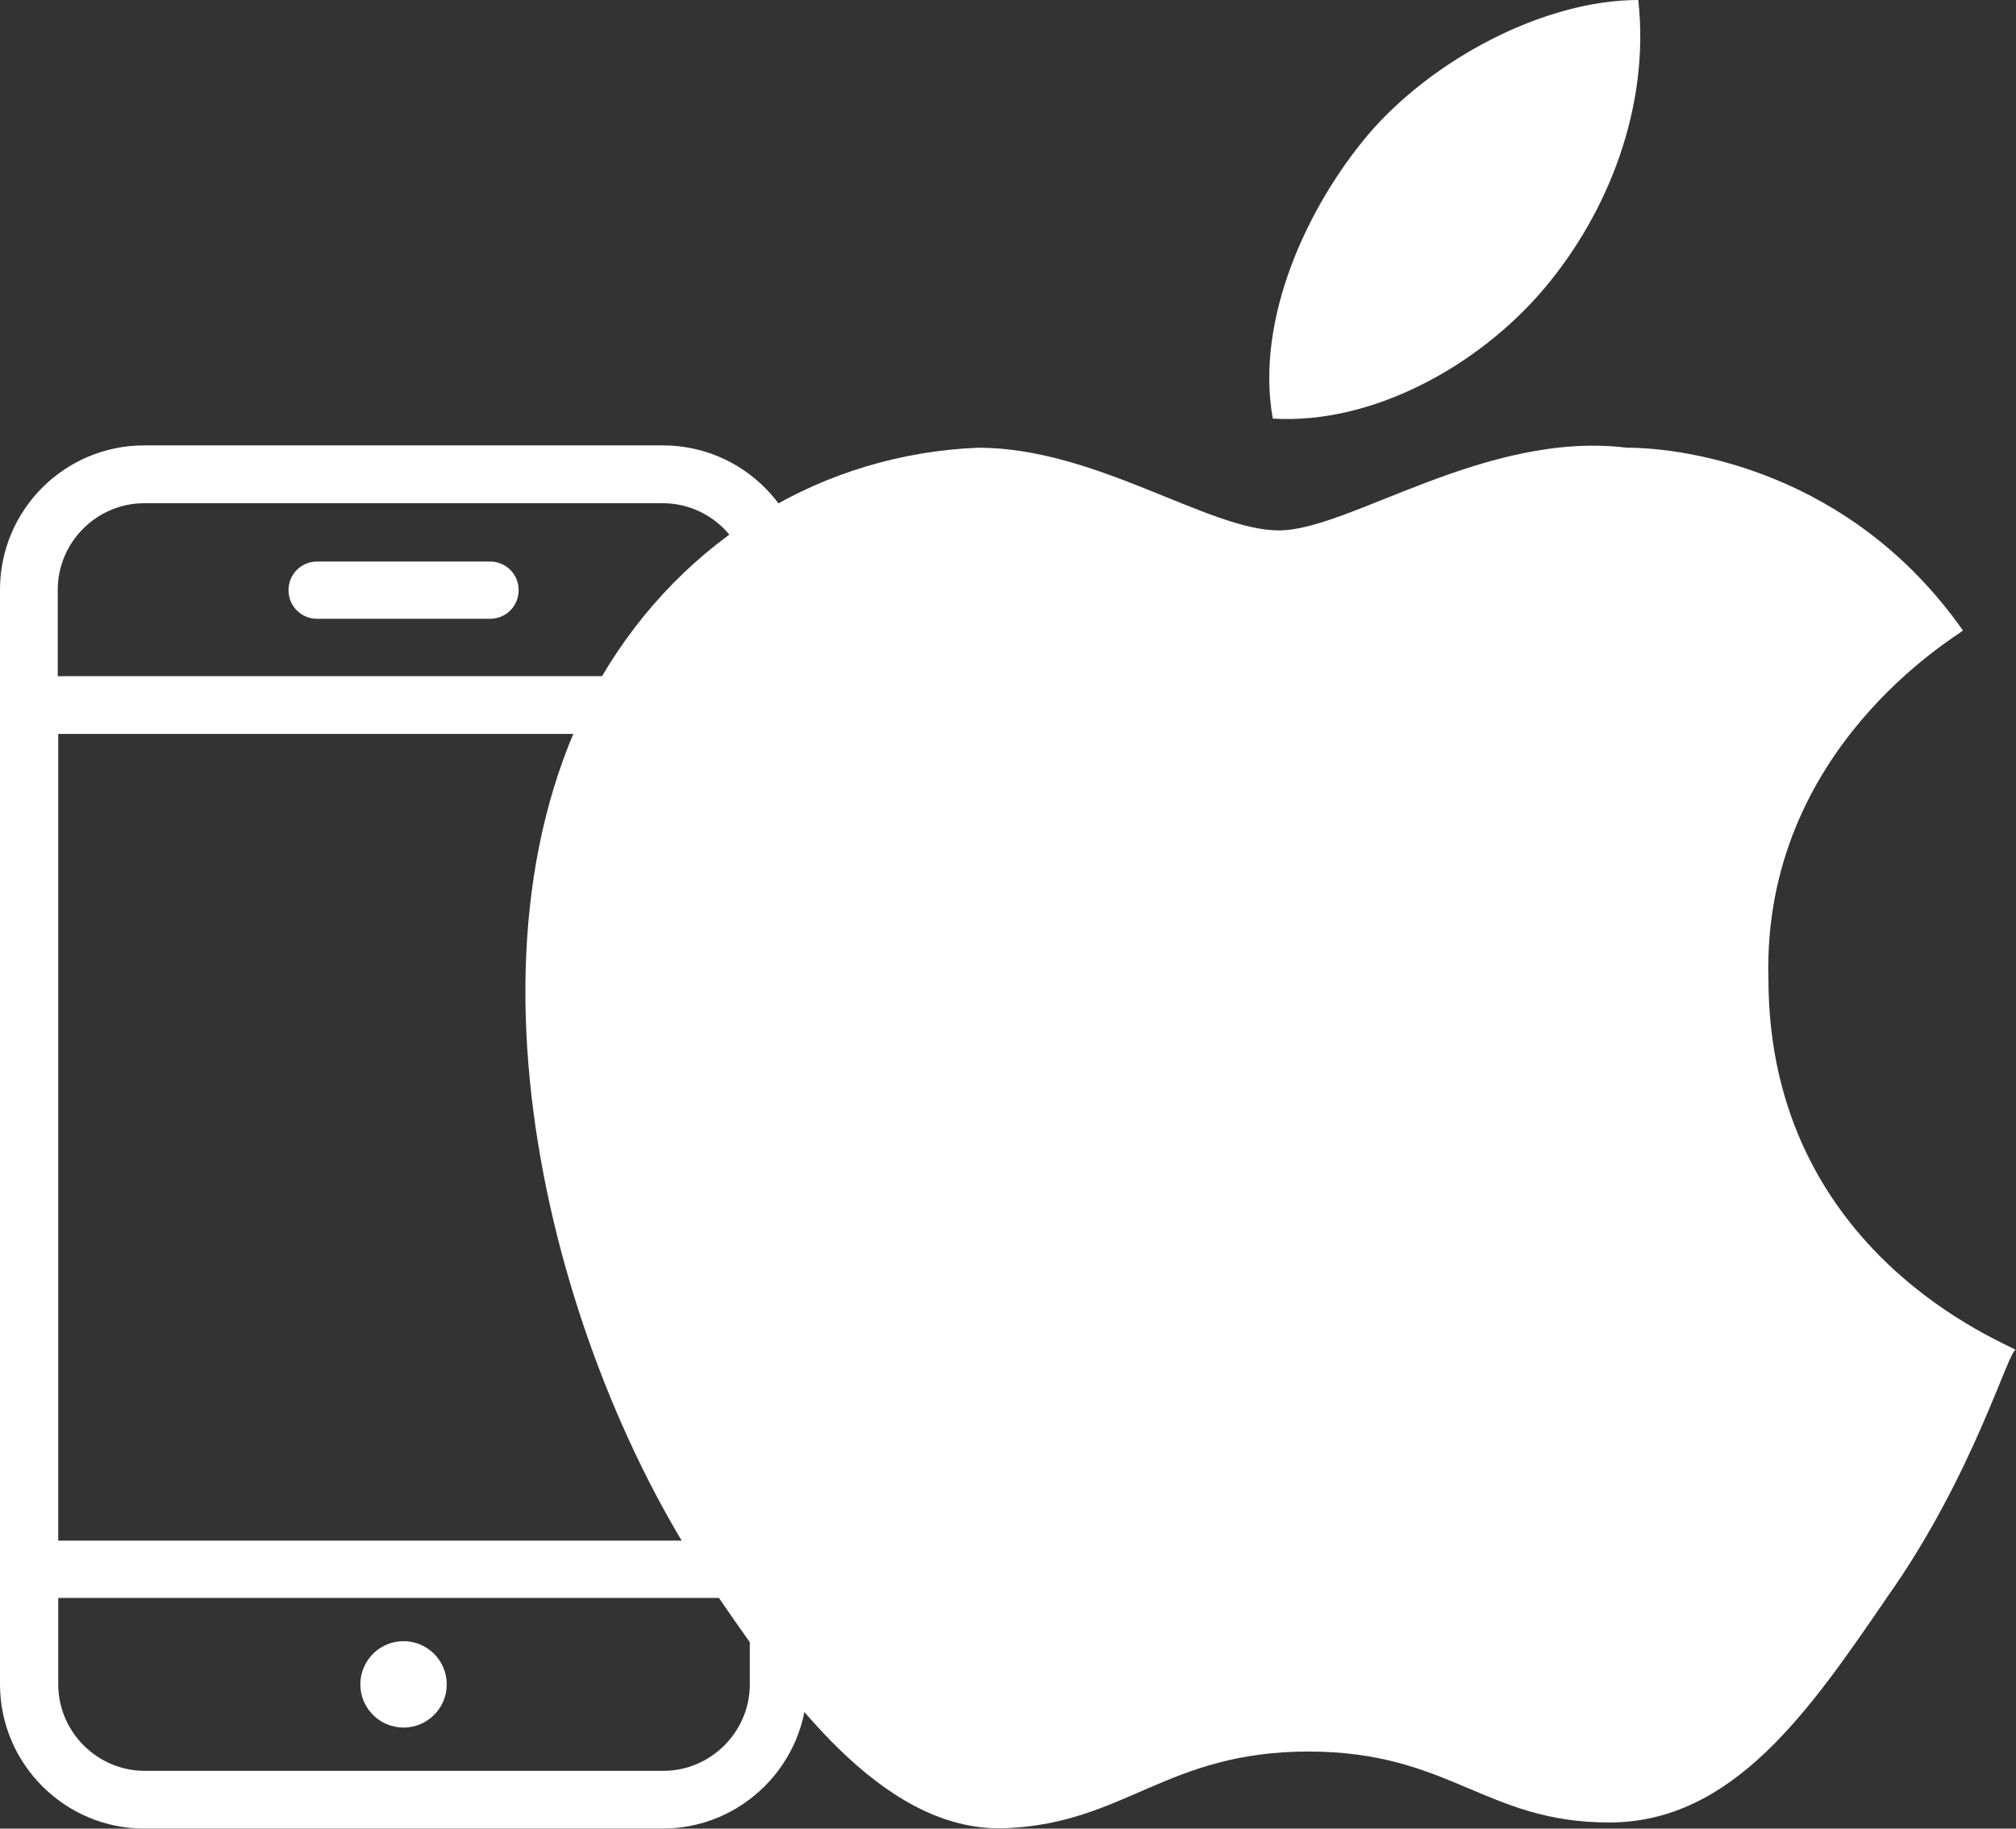
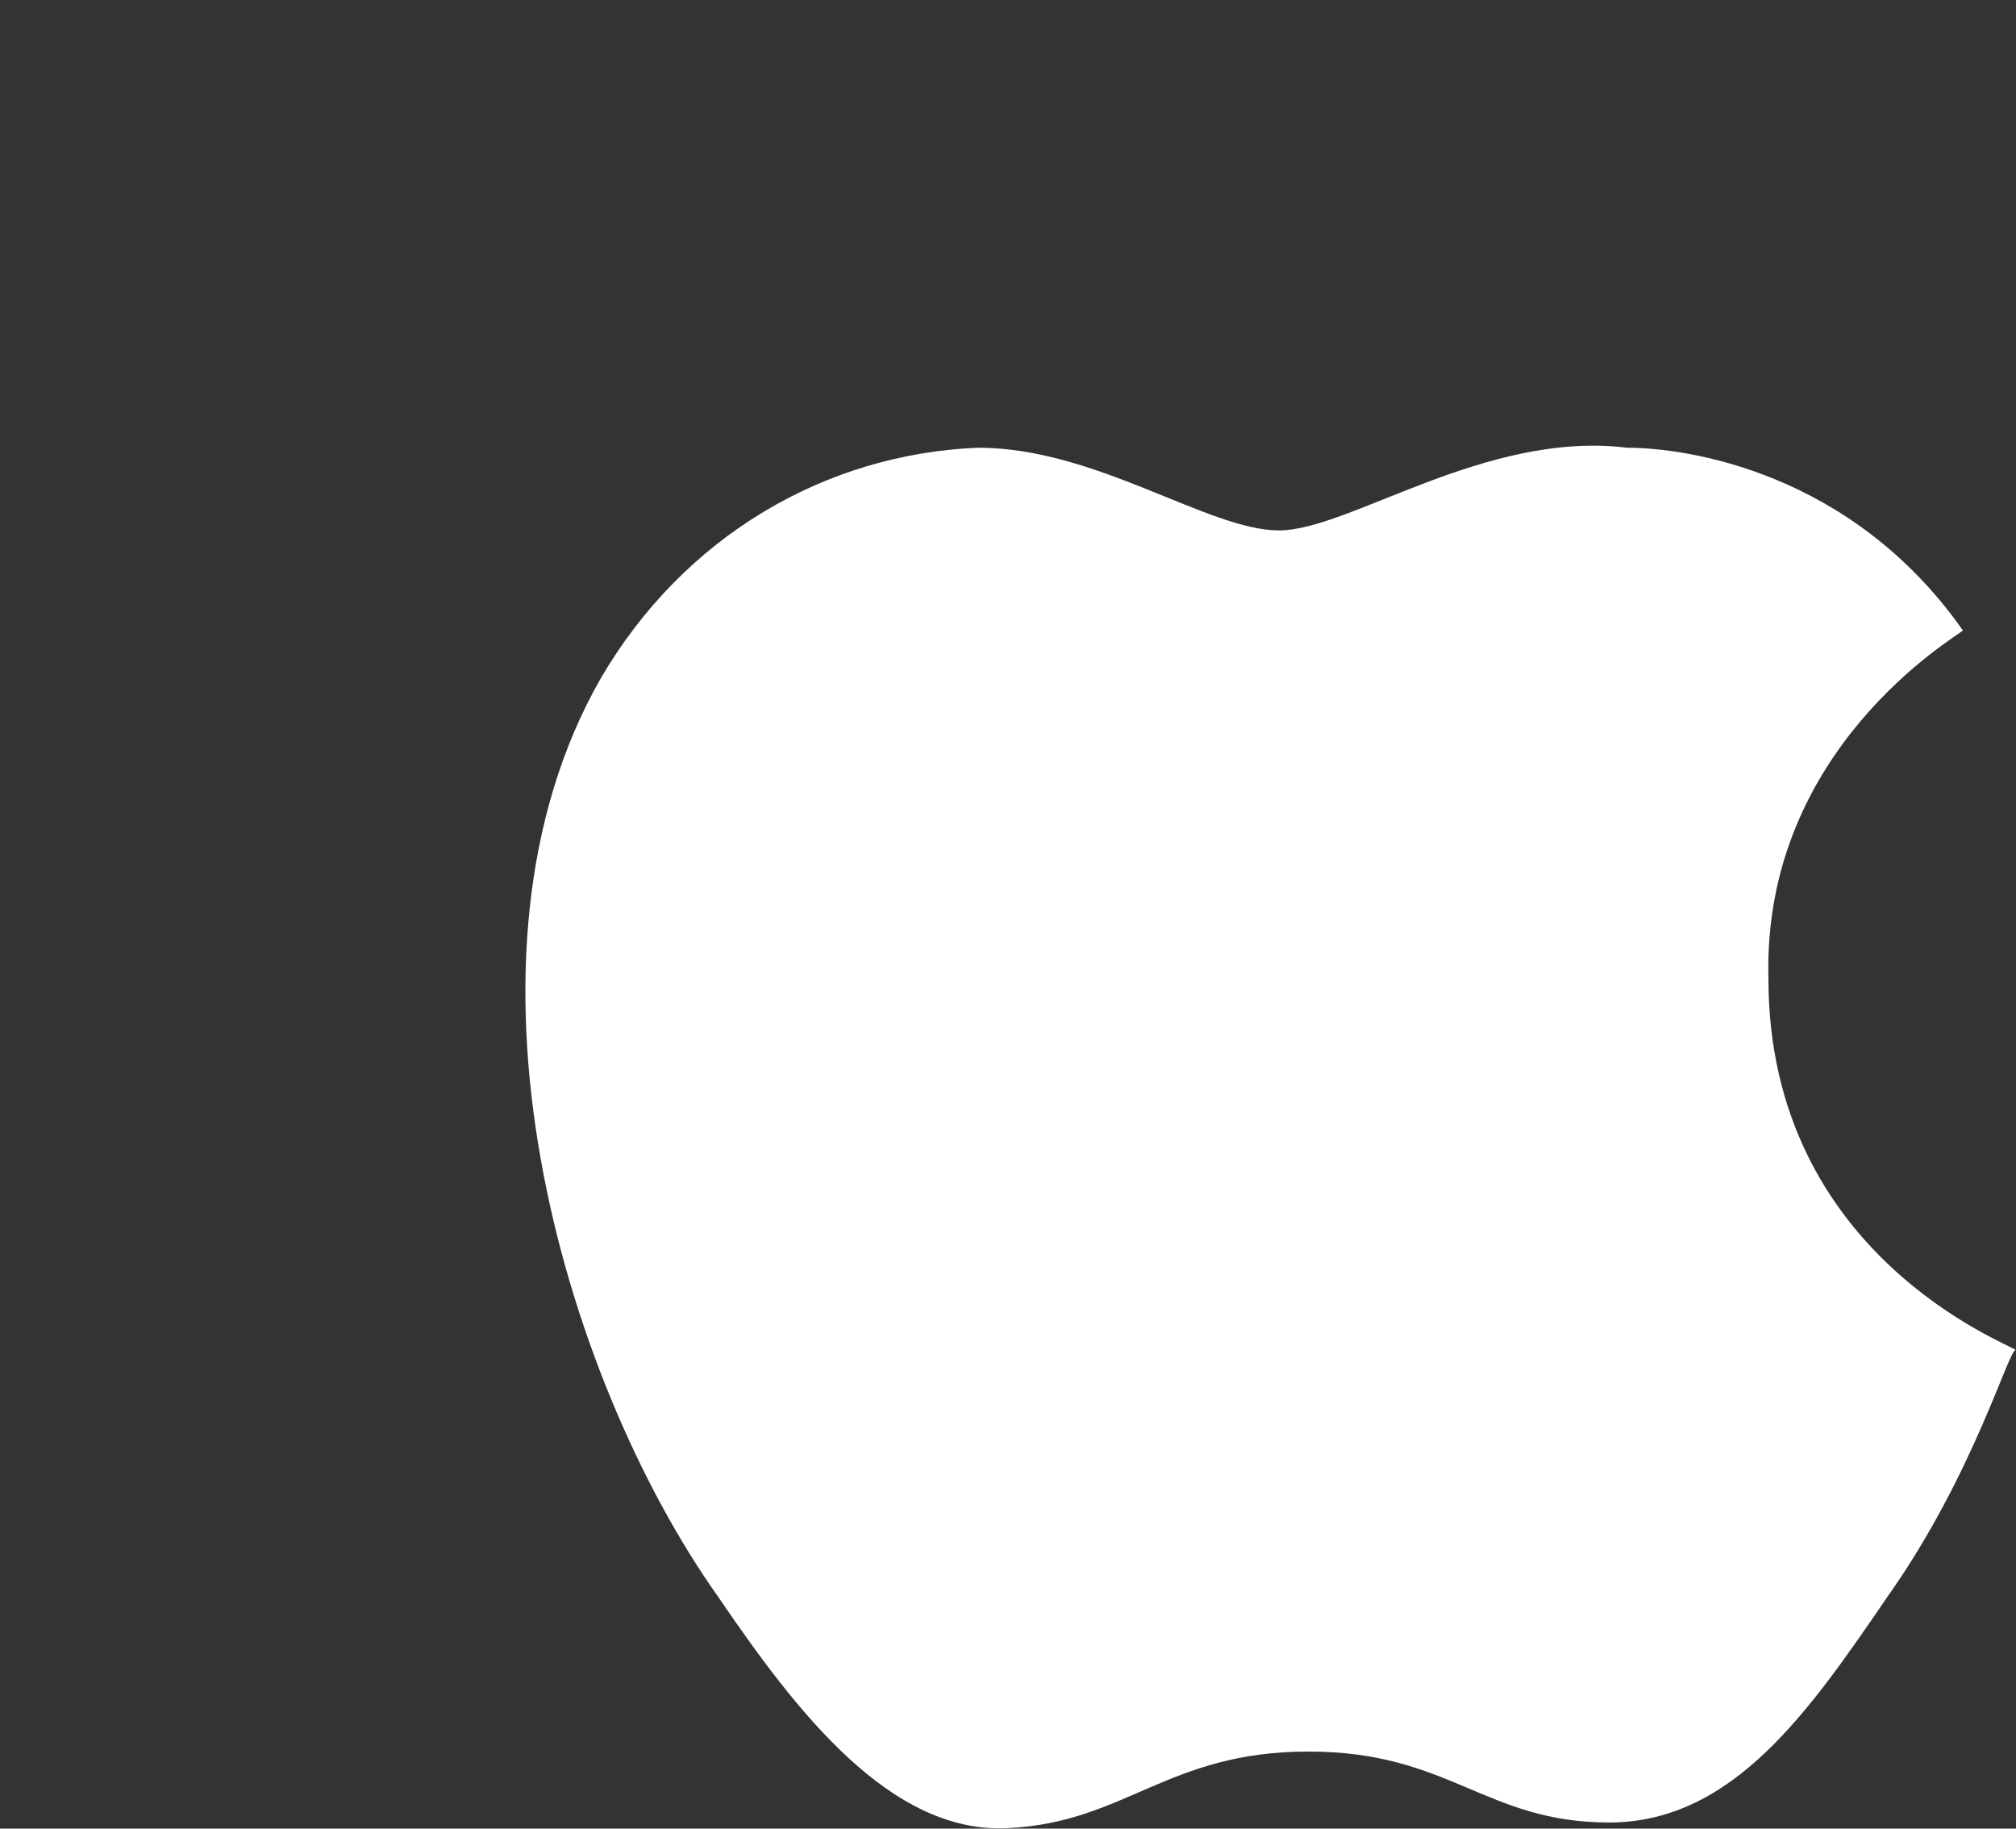
<svg xmlns="http://www.w3.org/2000/svg" id="Layer_2" viewBox="0 0 293.55 266.25">
  <rect x="0" y="0" width="293.55" height="266.25" fill="#333333" stroke="none" />
  <defs>
    <style>.cls-1{fill:#fff;stroke-width:0px;}</style>
  </defs>
  <g id="Layer_1-2">
    <g id="MacOS">
-       <path class="cls-1" d="m199.07,19.77C208.51,8.62,224.86,0,238.55,0c1.71,15.46-4.31,30.92-13.75,42.07s-24.9,19.77-39.47,18.88c-2.6-14.57,5.13-30.92,13.75-41.18Z" />
      <path class="cls-1" d="m274.67,232.73c-11.15,16.28-22.3,32.63-40.36,32.63s-23.19-10.33-43.78-10.33-26.61,10.33-43.78,11.15c-17.17.89-30.92-17.17-42.07-33.52-23.19-32.63-40.36-93.58-17.17-133.95,12.04-20.59,32.63-32.63,54.93-33.52,17.17,0,33.52,12.04,43.78,12.04s30.03-14.57,50.69-12.04c8.62,0,32.63,3.42,48.91,26.61-.89.89-29.21,17.17-28.32,50.69,0,40.36,35.23,53.22,36.05,54.11-.89-.82-6.02,18.06-18.88,36.12Z" />
    </g>
-     <circle class="cls-1" cx="58.76" cy="245.25" r="6.29" />
-     <path class="cls-1" d="m21,266.25c-11.56,0-21-9.44-21-21V85.85c0-11.56,9.37-21,21-21h75.52c11.56,0,21,9.37,21,21v159.39c0,11.56-9.44,21-21,21H21Zm-12.52-21c0,6.91,5.68,12.59,12.59,12.59h75.52c6.91,0,12.59-5.68,12.59-12.59v-12.59H8.48v12.59Zm100.63-20.93v-117.46H8.48v117.46h100.63Zm0-125.87v-12.59c0-6.91-5.68-12.59-12.59-12.59H21c-6.91,0-12.59,5.68-12.59,12.59v12.59h100.7Z" />
-     <path class="cls-1" d="m46.18,90.1c-2.33,0-4.17-1.85-4.17-4.17s1.85-4.17,4.17-4.17h25.17c2.33,0,4.17,1.85,4.17,4.17s-1.85,4.17-4.17,4.17h-25.17Z" />
  </g>
</svg>